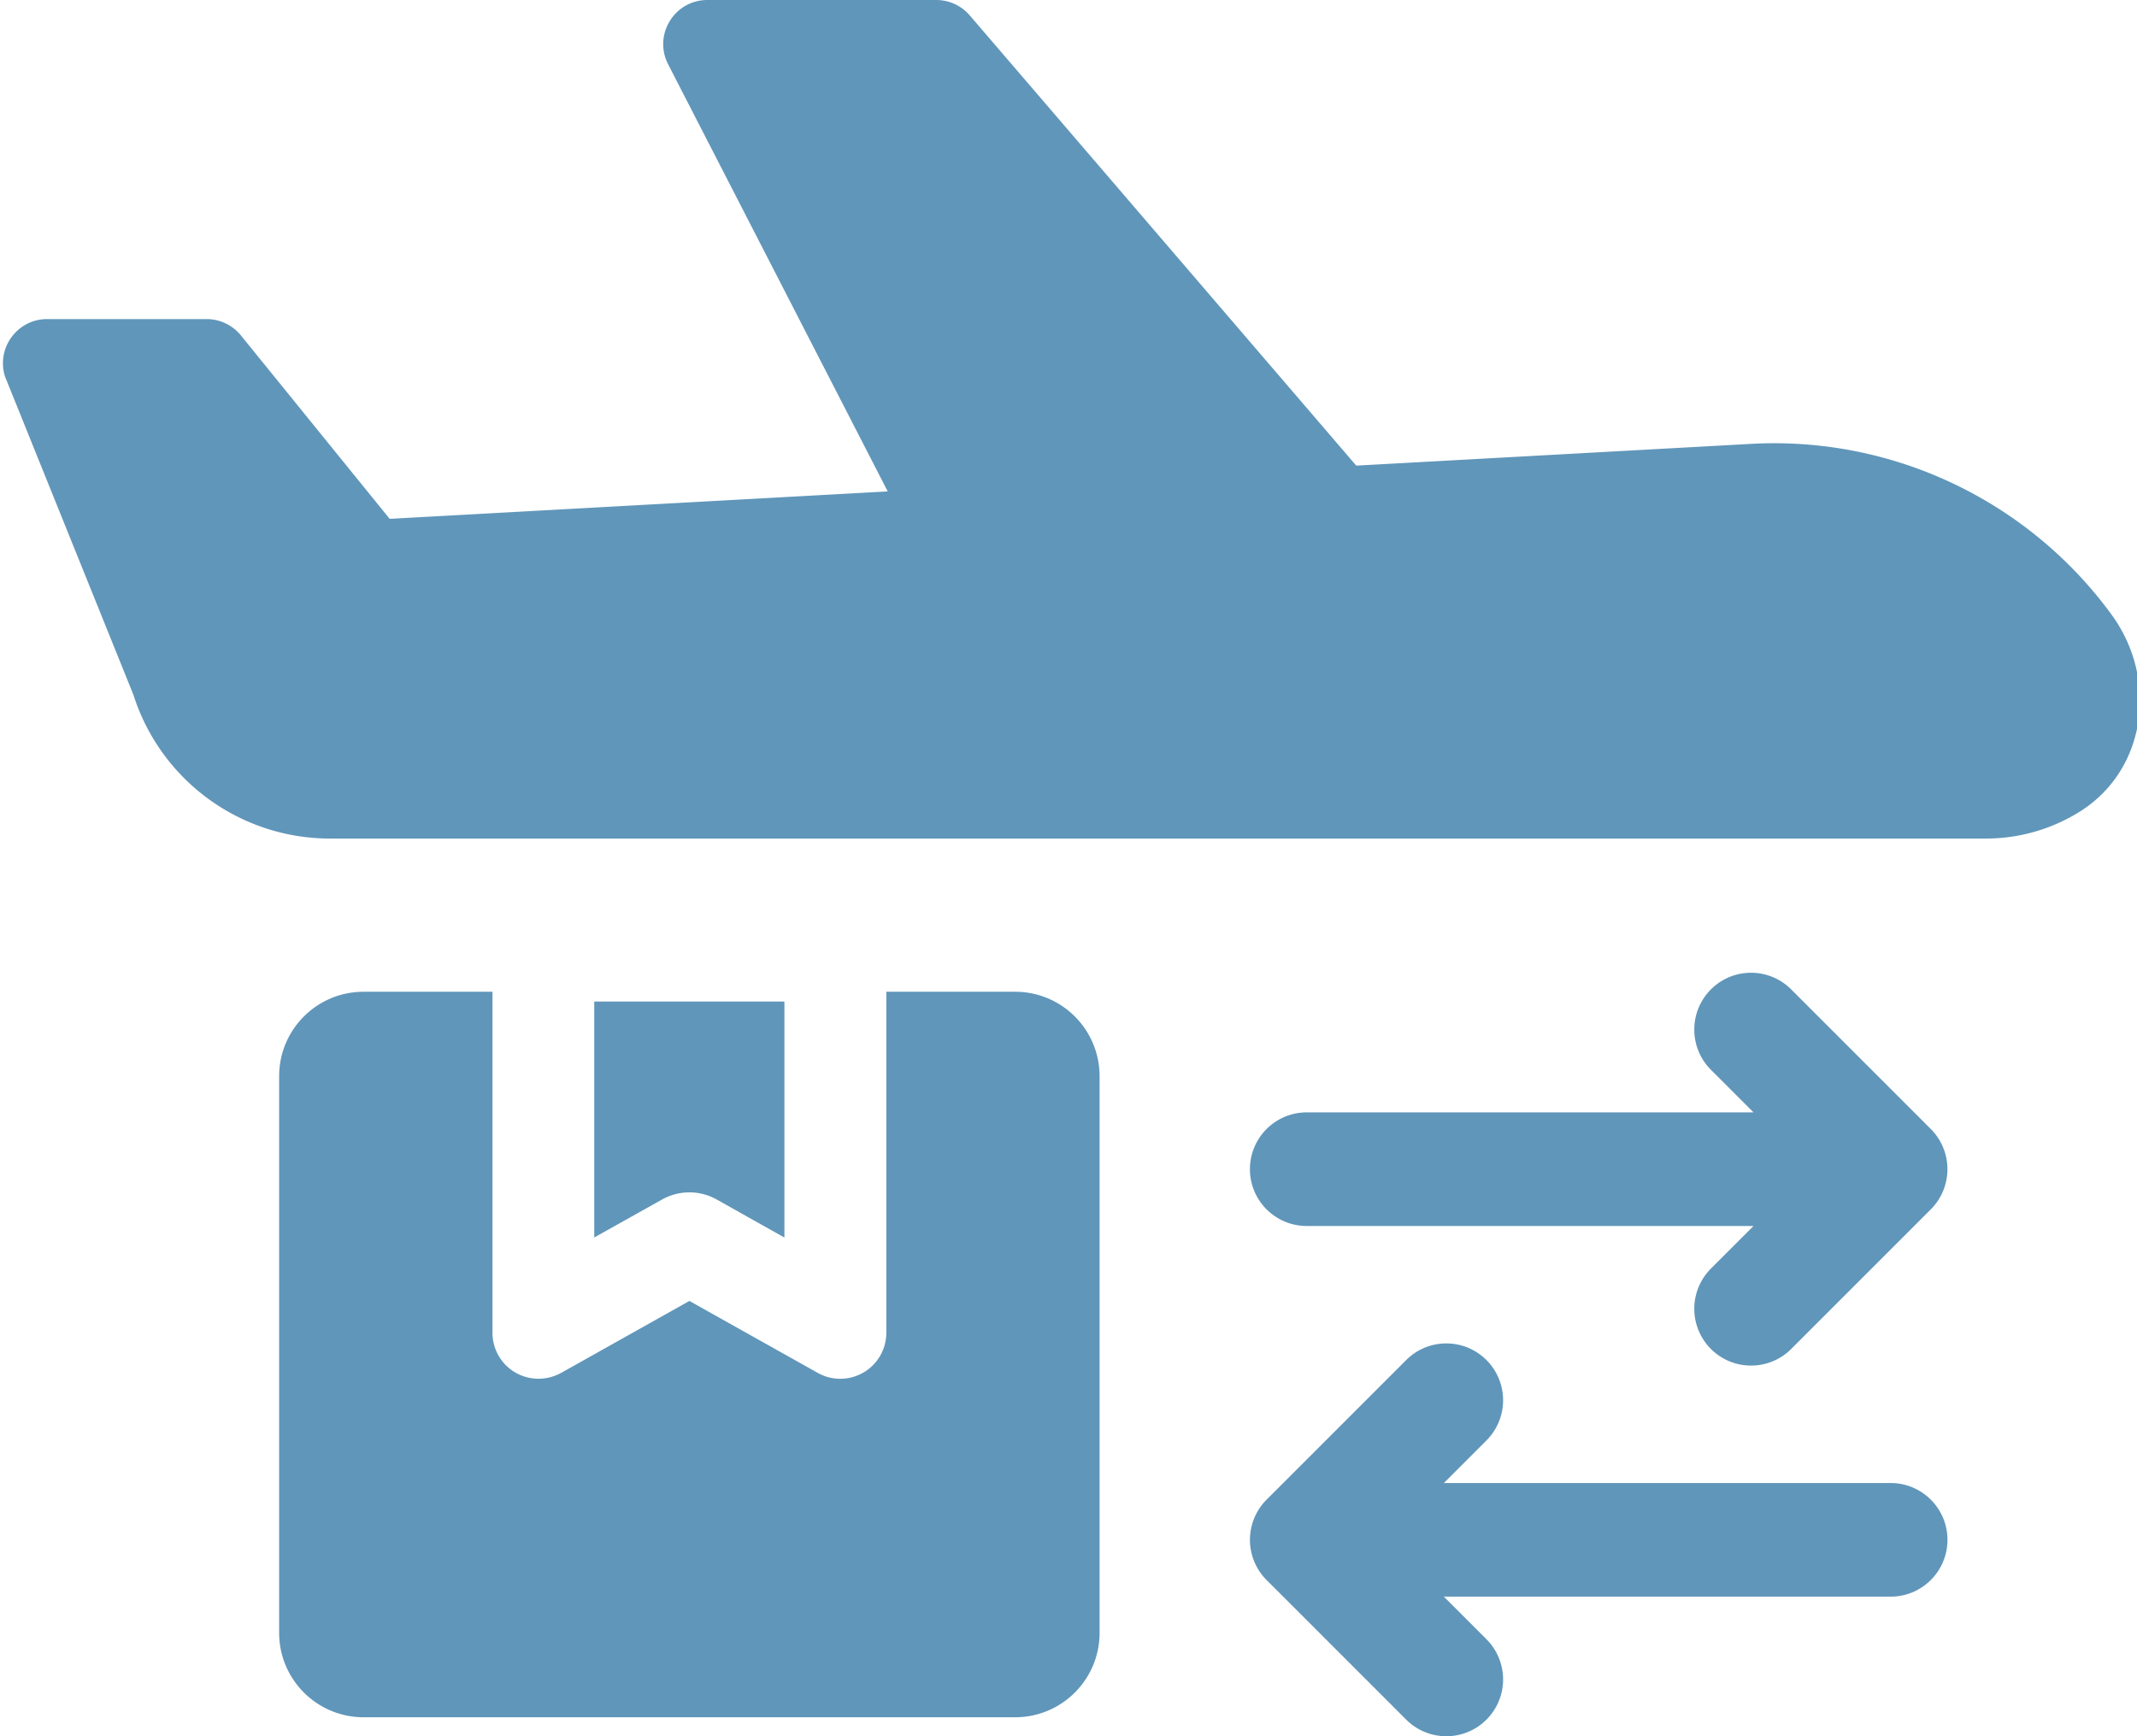
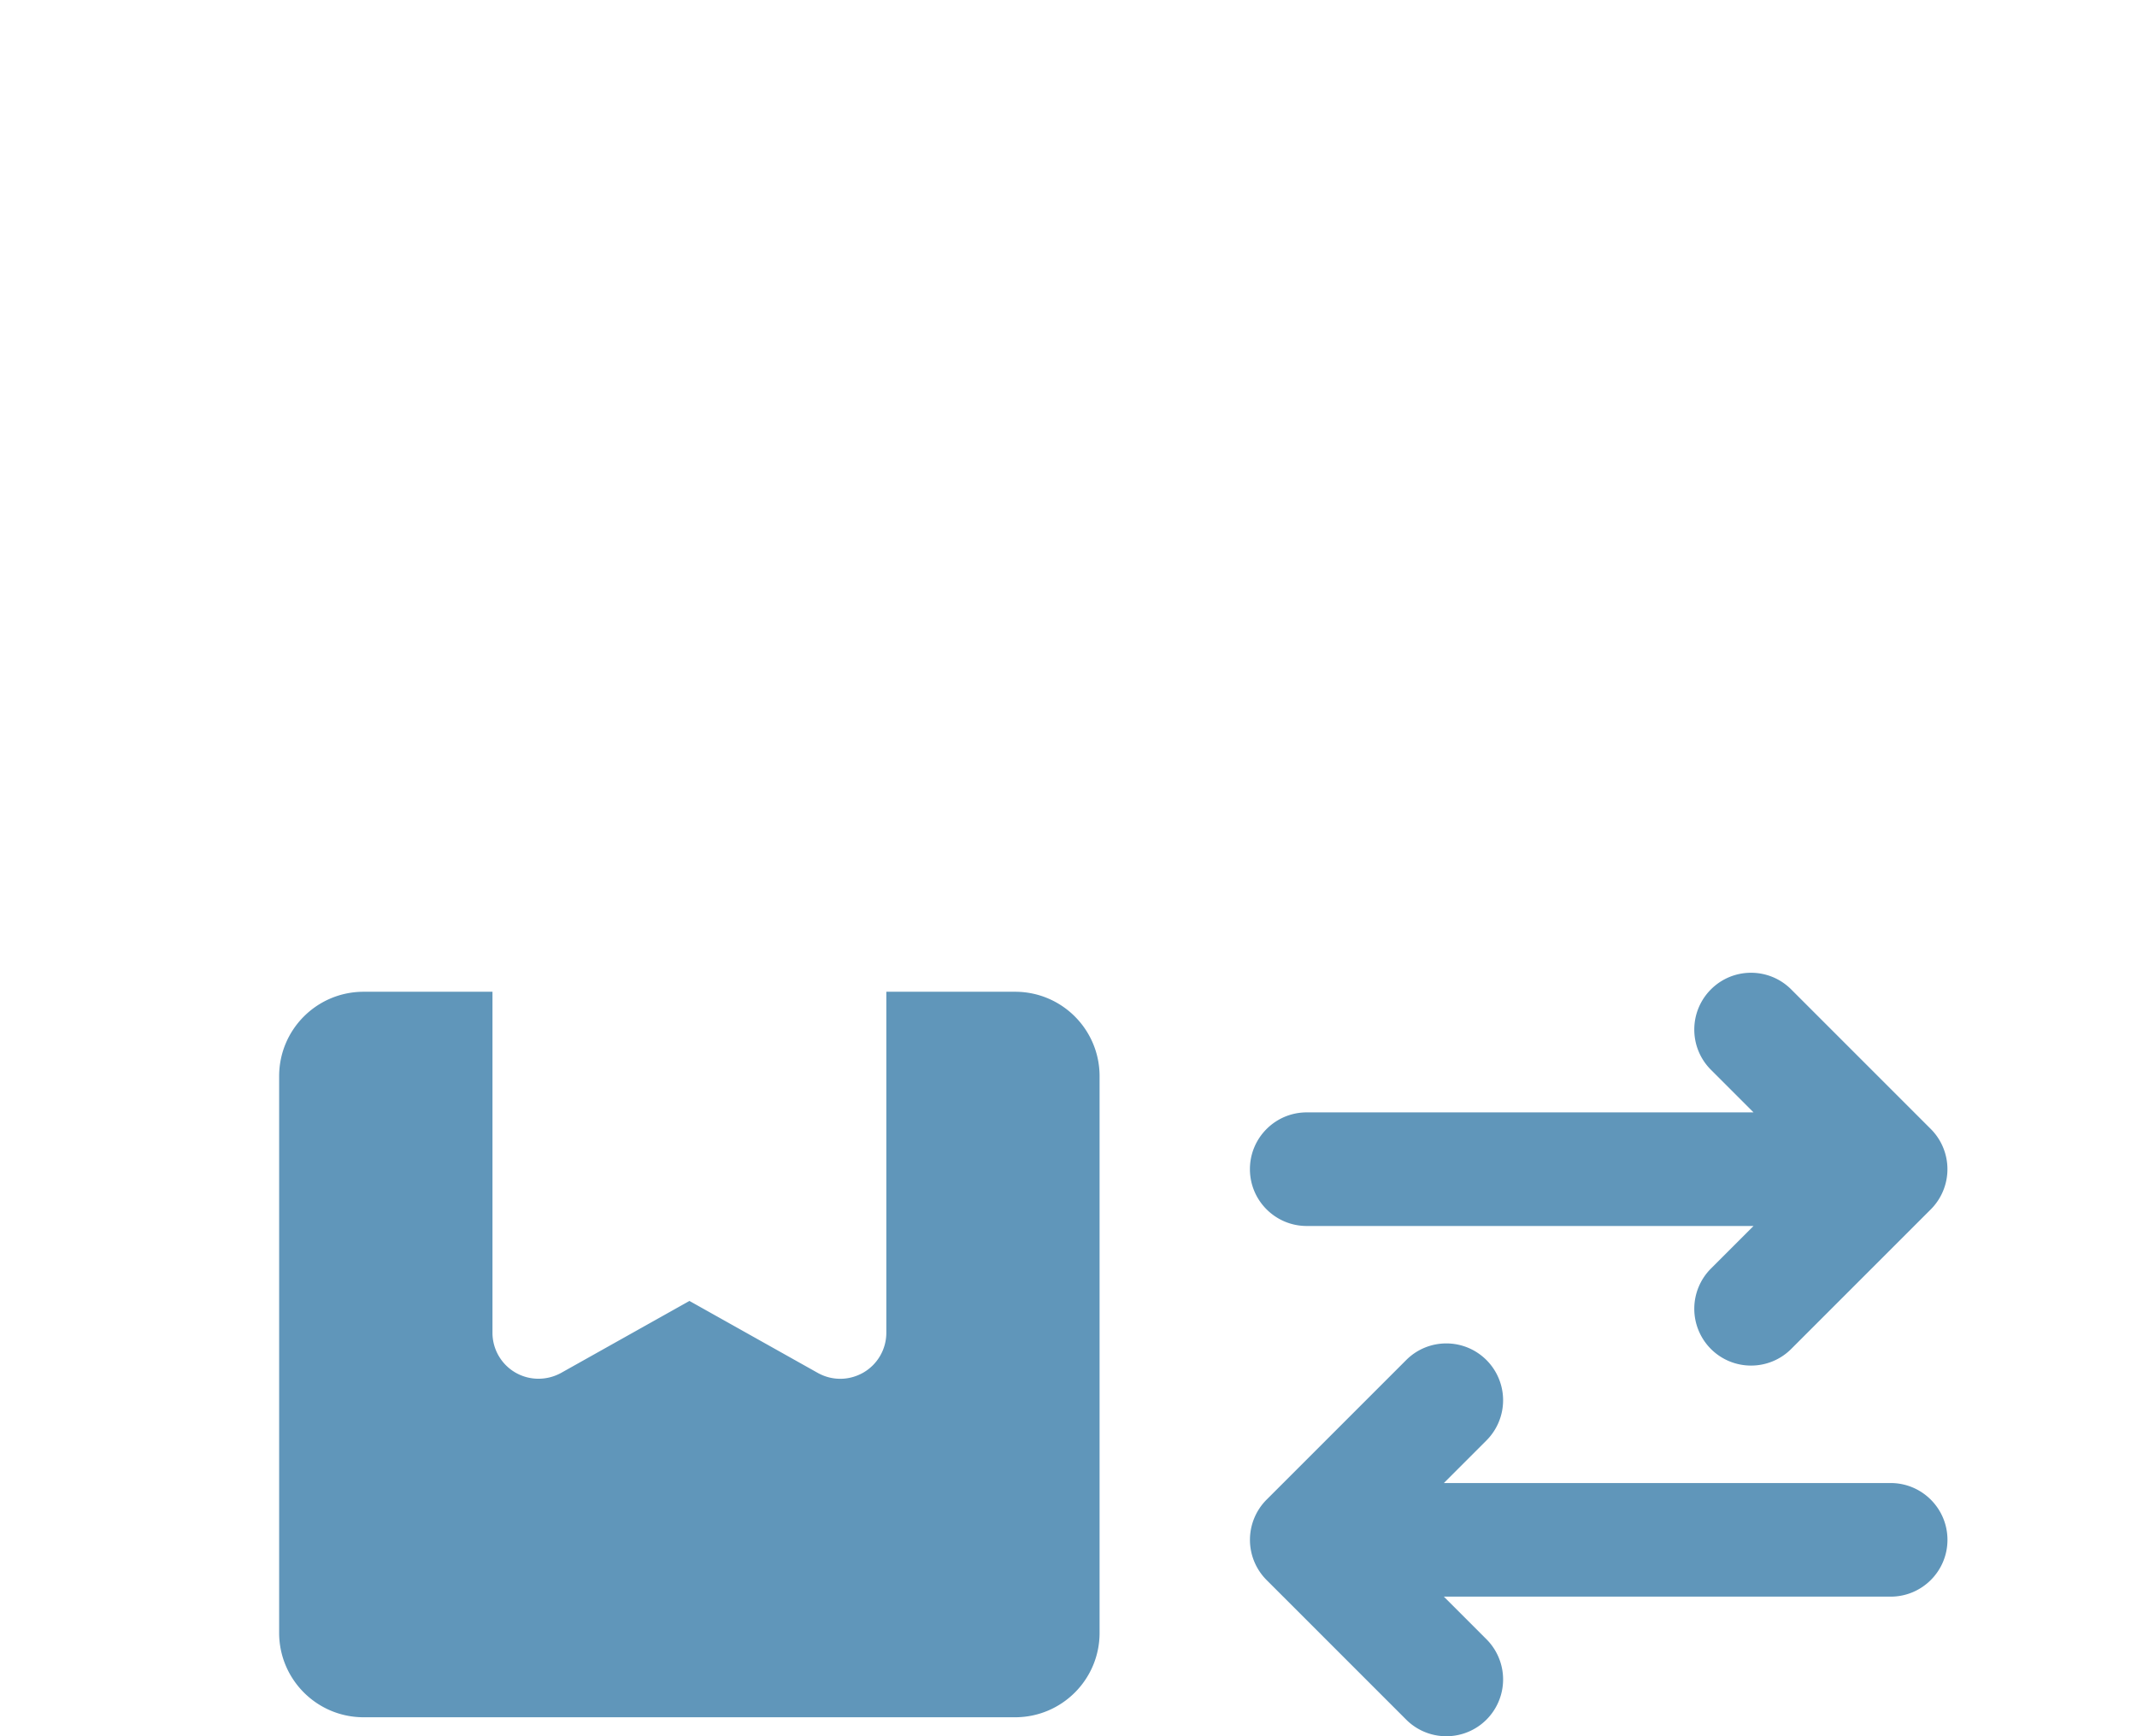
<svg xmlns="http://www.w3.org/2000/svg" shape-rendering="geometricPrecision" style="background-color:transparent" text-rendering="geometricPrecision" viewBox="0 0 310.74 252.48">
-   <path fill="#6096ba" d="M307.072 89.42c-12-16.46-31.62-25.98-52.32-24.88l-57.54 3.17-56.2-65.47c-1.22-1.42-3-2.24-4.87-2.24h-33.28c-4.8 0-7.9 5.08-5.71 9.35l31.93 62.11-72.42 3.99-21.63-26.67a6.43 6.43 0 0 0-4.98-2.38h-23.2c-4.34 0-7.43 4.23-6.12 8.36l18.67 46.28a29.989 29.989 0 0 0 28.58 20.9h240.79c4.73 0 9.4-1.3 13.5-3.82 9.86-6.06 11.61-19.36 4.79-28.71l.01.01zm-202.872 85 9.86 5.54v-34.32H86.41v34.31l9.86-5.52c1.24-.69 2.61-1.04 3.97-1.04s2.72.34 3.96 1.03z" />
  <path fill="#6096ba" d="M147.61 144.22h-18.73v49.59c0 2.37-1.26 4.57-3.31 5.77-1.05.61-2.22.92-3.38.92s-2.26-.29-3.27-.85l-18.67-10.47-18.67 10.47c-2.08 1.14-4.61 1.13-6.66-.07s-3.31-3.4-3.31-5.77v-49.59H52.87c-6.78 0-12.28 5.49-12.28 12.28v80.94c0 6.78 5.5 12.28 12.28 12.28h94.74c6.78 0 12.28-5.49 12.28-12.28V156.5c0-6.78-5.49-12.28-12.28-12.28zm112.85-.34c-3.23-3.23-8.46-3.23-11.68 0s-3.22 8.45 0 11.68l6.2 6.2h-64.97c-4.56 0-8.26 3.7-8.26 8.26s3.7 8.26 8.26 8.26h64.97l-6.2 6.2a8.269 8.269 0 0 0 0 11.68c1.61 1.61 3.73 2.42 5.84 2.42s4.23-.81 5.84-2.42l20.3-20.3a8.269 8.269 0 0 0 0-11.68l-20.3-20.3zm14.46 71.78h-64.97l6.2-6.2a8.269 8.269 0 0 0 0-11.68c-3.23-3.23-8.46-3.23-11.68 0l-20.3 20.3a8.269 8.269 0 0 0 0 11.68l20.3 20.3c1.61 1.61 3.73 2.42 5.84 2.42s4.23-.81 5.84-2.42a8.269 8.269 0 0 0 0-11.68l-6.2-6.2h64.97c4.56 0 8.26-3.7 8.26-8.26s-3.7-8.26-8.26-8.26z" />
</svg>